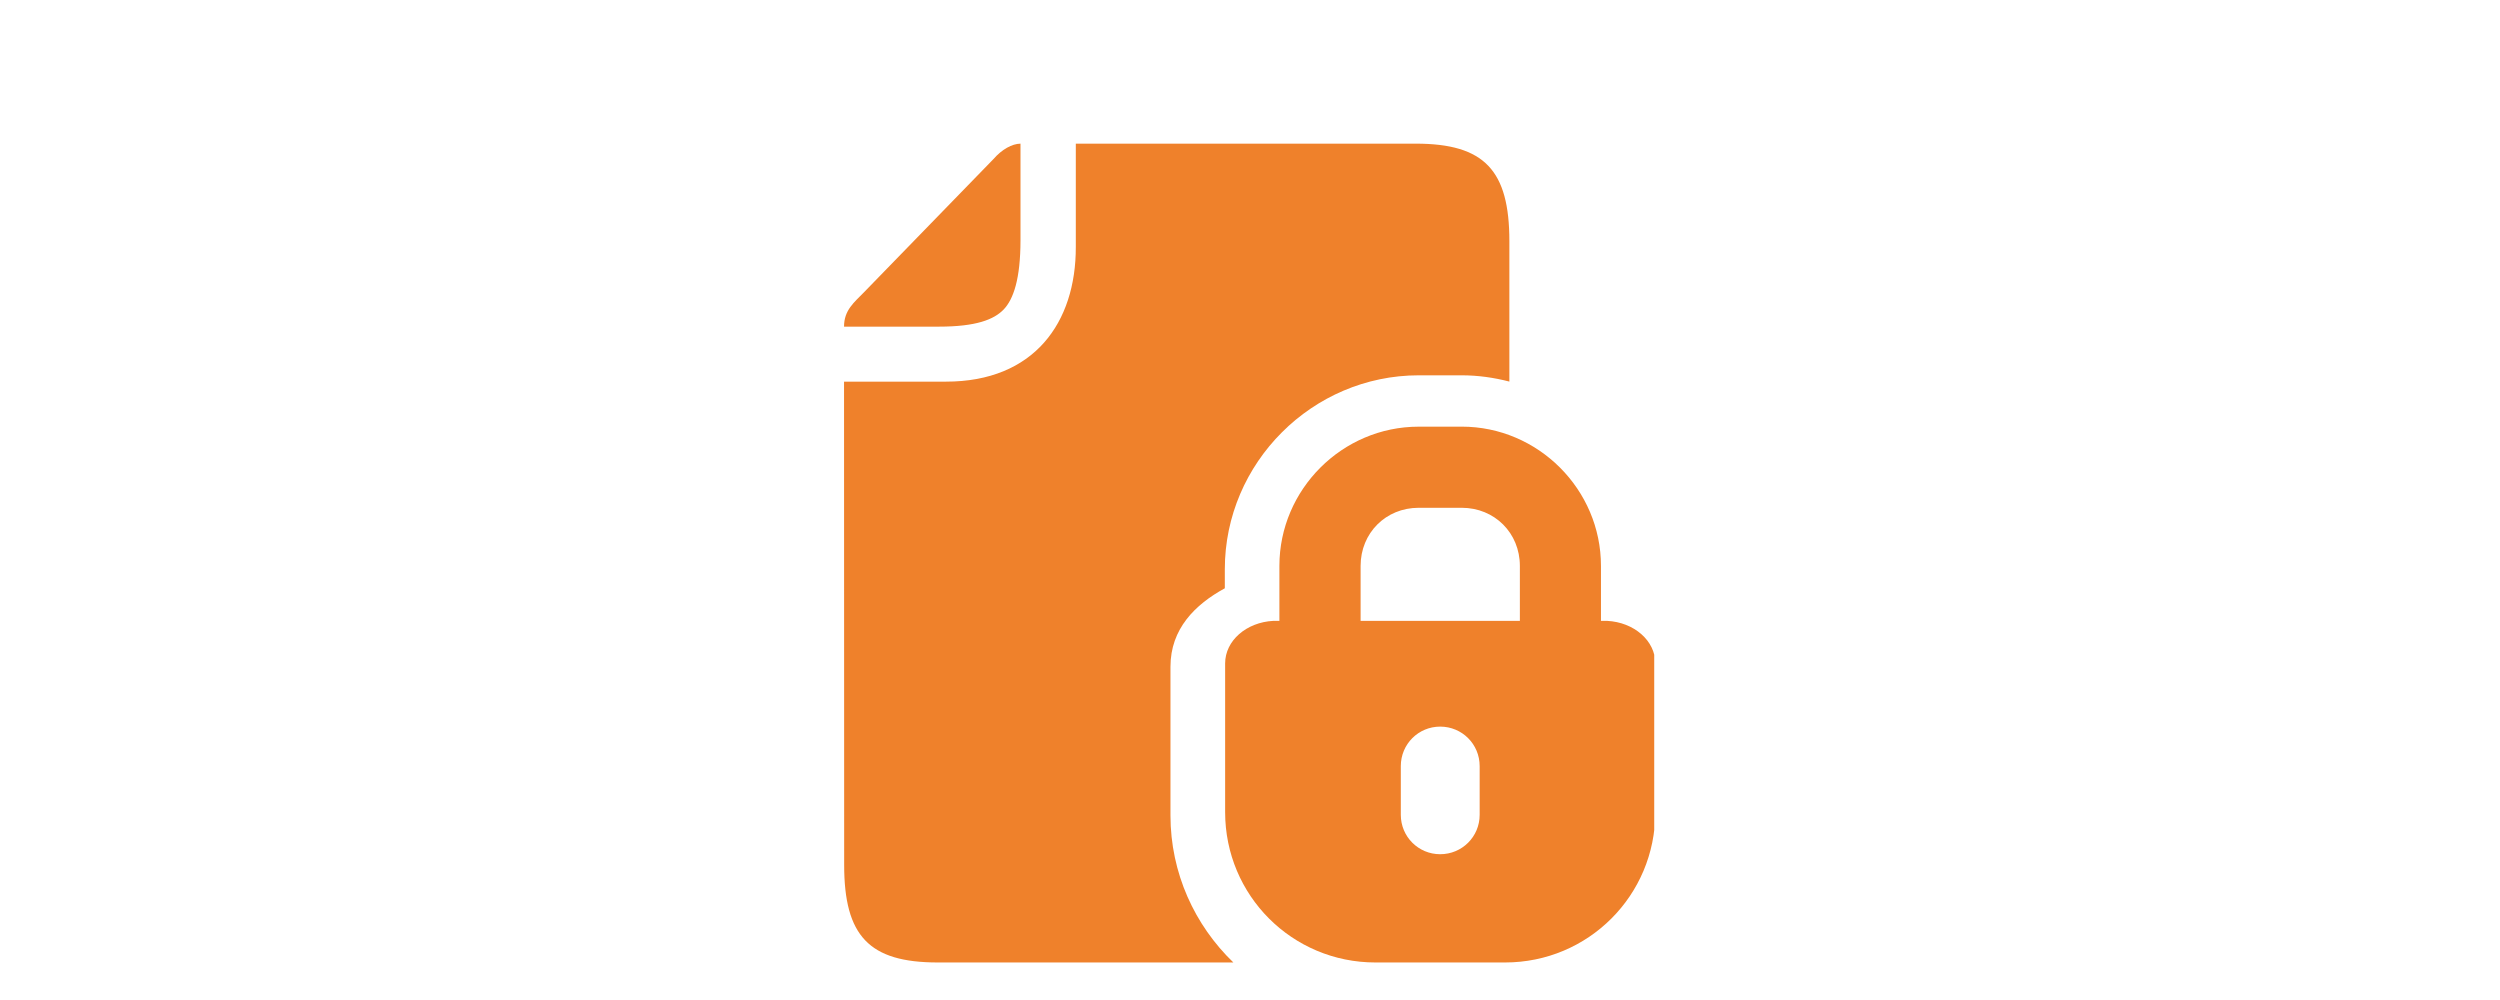
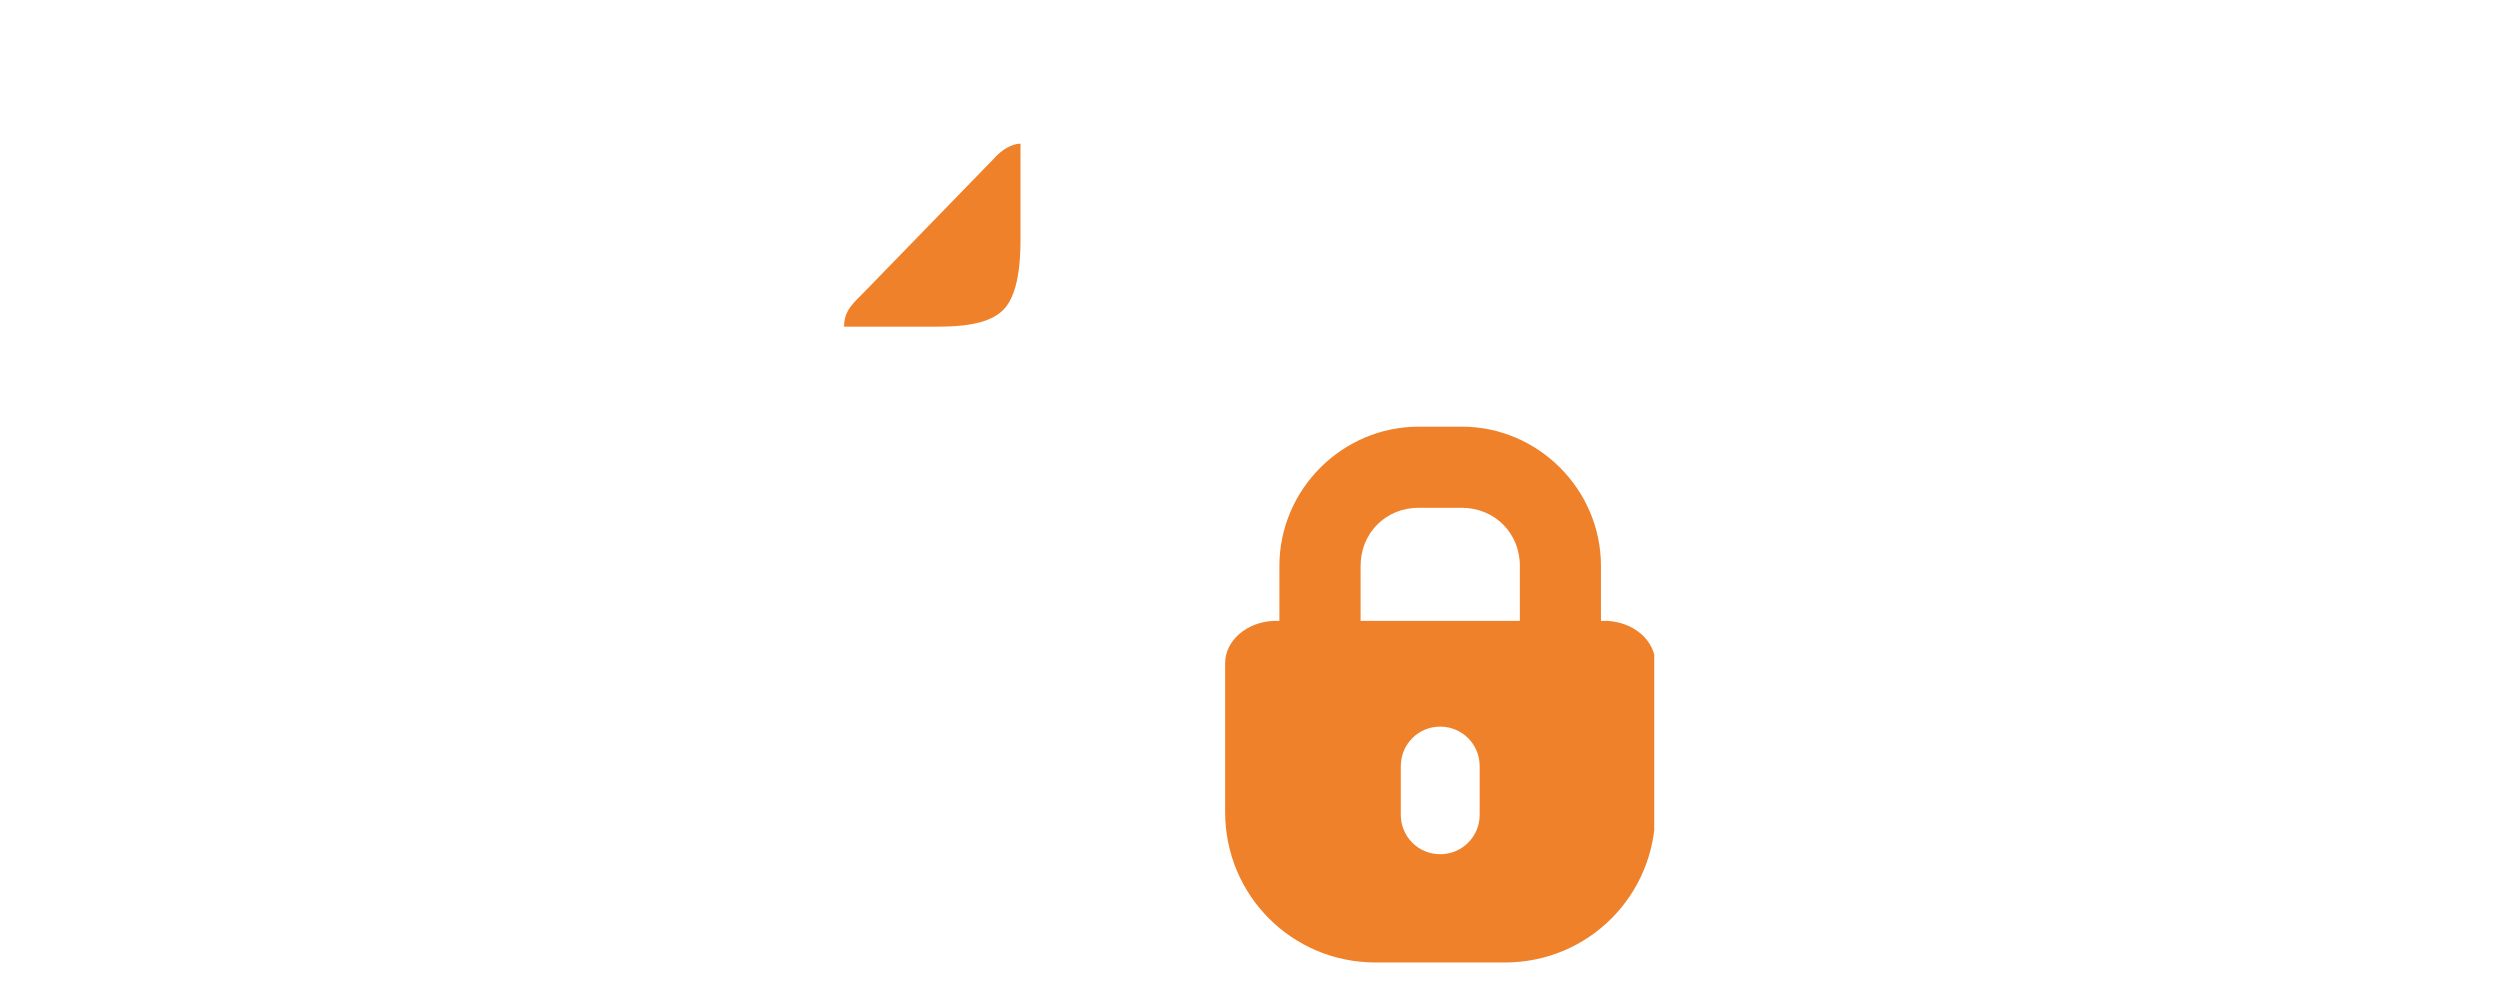
<svg xmlns="http://www.w3.org/2000/svg" width="500" zoomAndPan="magnify" viewBox="0 0 375 150" height="200" preserveAspectRatio="xMidYMid meet" version="1.0">
  <defs>
    <clipPath id="f07bb7f340">
      <path d="M 126.633 21.168 L 227 21.168 L 227 144.918 L 126.633 144.918 Z M 126.633 21.168 " clip-rule="nonzero" />
    </clipPath>
    <clipPath id="3b2a9e5039">
      <path d="M 126.633 21.168 L 154 21.168 L 154 49 L 126.633 49 Z M 126.633 21.168 " clip-rule="nonzero" />
    </clipPath>
    <clipPath id="0cd4154c55">
      <path d="M 183 63 L 248.133 63 L 248.133 144.918 L 183 144.918 Z M 183 63 " clip-rule="nonzero" />
    </clipPath>
  </defs>
  <g clip-path="url(#f07bb7f340)">
-     <path fill="#ef812b" d="M 161.371 21.547 L 161.371 37.027 C 161.402 48.402 155.113 57.246 141.895 57.246 L 126.605 57.246 L 126.625 129.734 C 126.625 140.383 130.348 144.371 140.668 144.371 L 185.004 144.371 C 179.203 138.777 175.57 130.953 175.57 122.312 L 175.57 100.012 C 175.57 94.32 179.27 90.672 183.723 88.242 L 183.723 85.383 C 183.723 69.422 196.855 56.297 212.809 56.297 L 219.254 56.297 C 221.723 56.297 224.109 56.645 226.406 57.238 L 226.406 36.184 C 226.406 25.547 222.672 21.547 212.363 21.547 Z M 161.371 21.547 " fill-opacity="1" fill-rule="nonzero" />
-   </g>
+     </g>
  <g clip-path="url(#3b2a9e5039)">
    <path fill="#ef812b" d="M 153.074 21.547 L 153.074 36.027 C 153.074 41.848 152.012 44.887 150.559 46.414 C 149.094 47.941 146.406 48.996 140.832 48.996 L 126.605 48.996 C 126.605 46.516 128.105 45.379 129.641 43.797 L 149.02 23.859 C 150.285 22.406 151.801 21.566 153.074 21.547 Z M 153.074 21.547 " fill-opacity="1" fill-rule="nonzero" />
  </g>
  <g clip-path="url(#0cd4154c55)">
    <path fill="#ef812b" d="M 216.027 108.992 C 219.312 108.992 221.949 111.629 221.949 114.914 L 221.949 122.223 C 221.949 125.5 219.312 128.133 216.027 128.133 C 212.754 128.133 210.121 125.5 210.121 122.223 L 210.121 114.914 C 210.121 111.629 212.754 108.992 216.027 108.992 Z M 212.801 76.168 L 219.258 76.168 C 224.191 76.168 227.98 79.953 227.98 84.887 L 227.98 93.129 L 204.09 93.129 L 204.09 84.887 C 204.09 79.953 207.867 76.168 212.801 76.168 Z M 212.801 64 C 201.336 64 191.91 73.422 191.91 84.887 L 191.91 93.129 L 191.004 93.129 C 186.949 93.34 183.77 96.102 183.77 99.516 L 183.77 121.82 C 183.77 134.316 193.824 144.371 206.312 144.371 L 225.754 144.371 C 238.242 144.371 248.297 134.316 248.297 121.82 L 248.297 99.516 C 248.297 96.102 245.113 93.336 241.059 93.129 L 240.145 93.129 L 240.145 84.887 C 240.145 73.422 230.723 63.996 219.258 63.996 L 212.801 63.996 Z M 212.801 64 " fill-opacity="1" fill-rule="nonzero" />
  </g>
</svg>